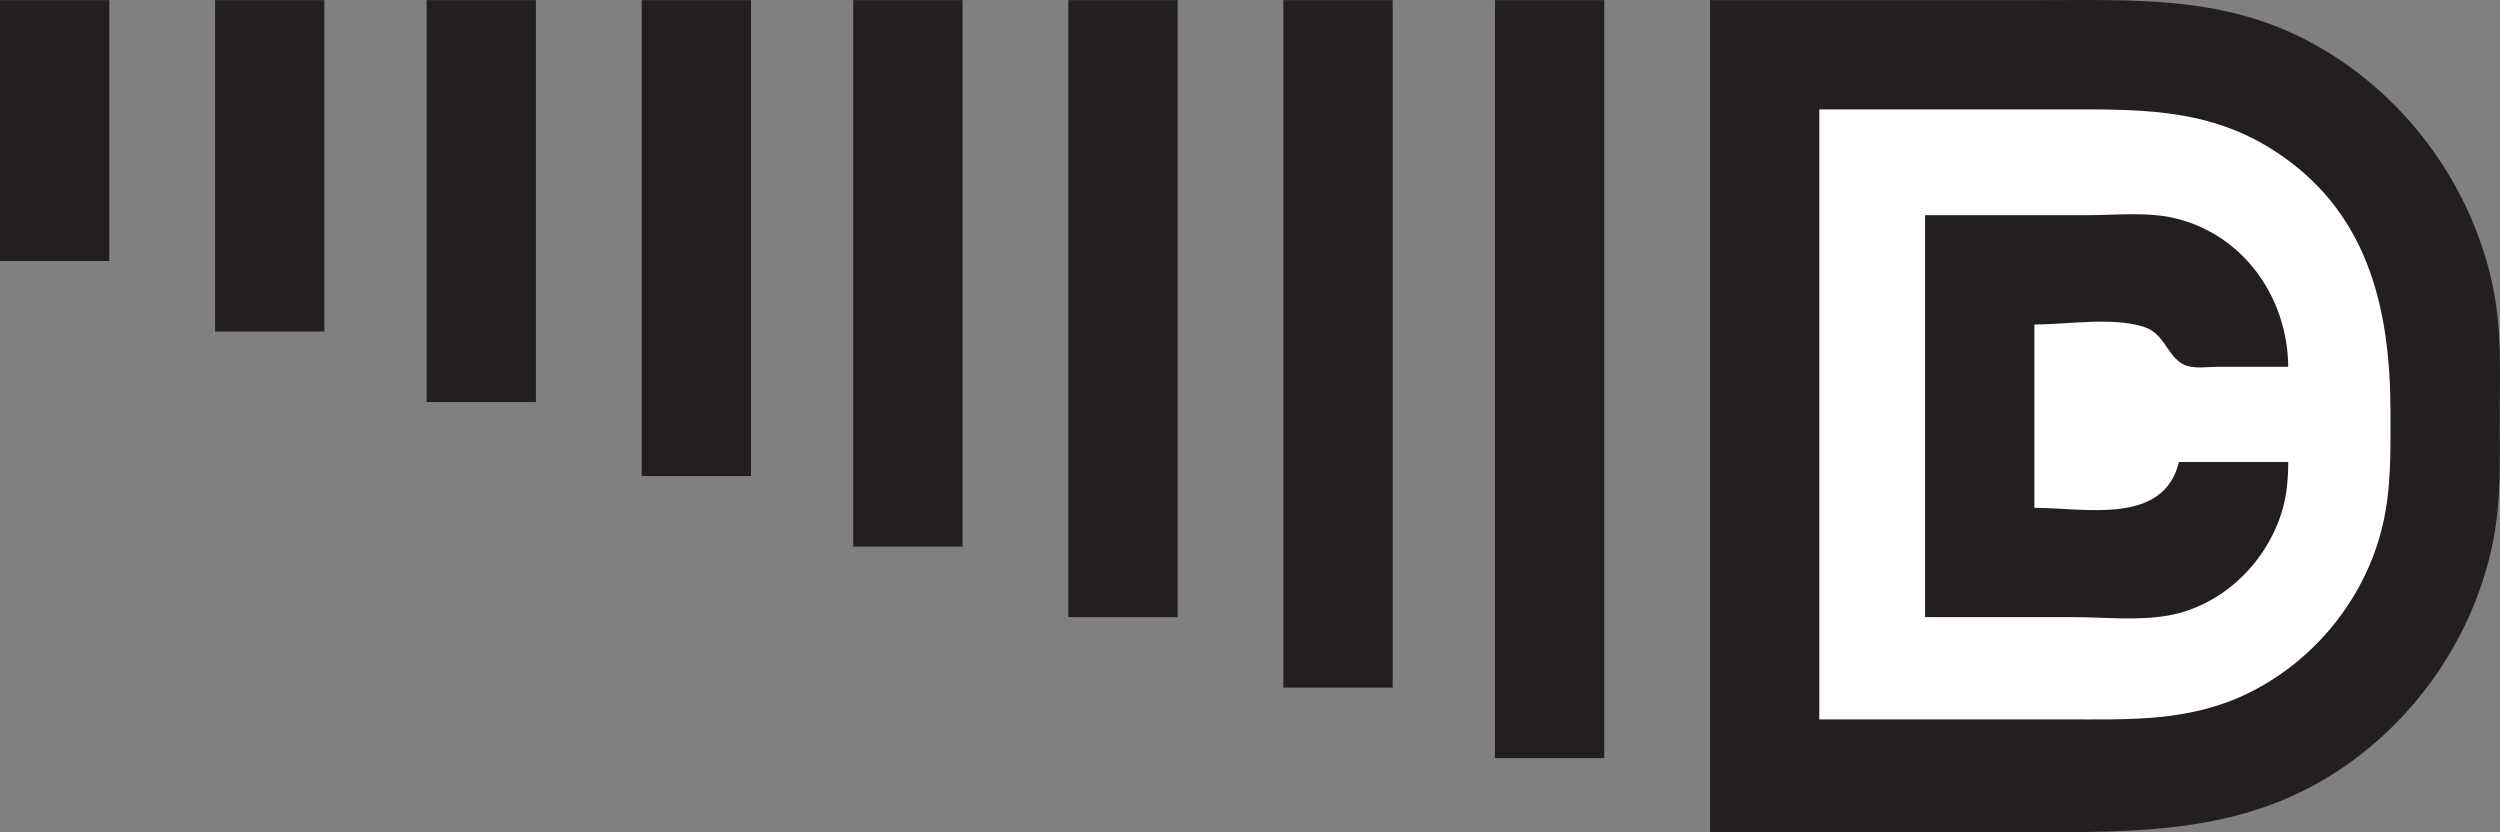
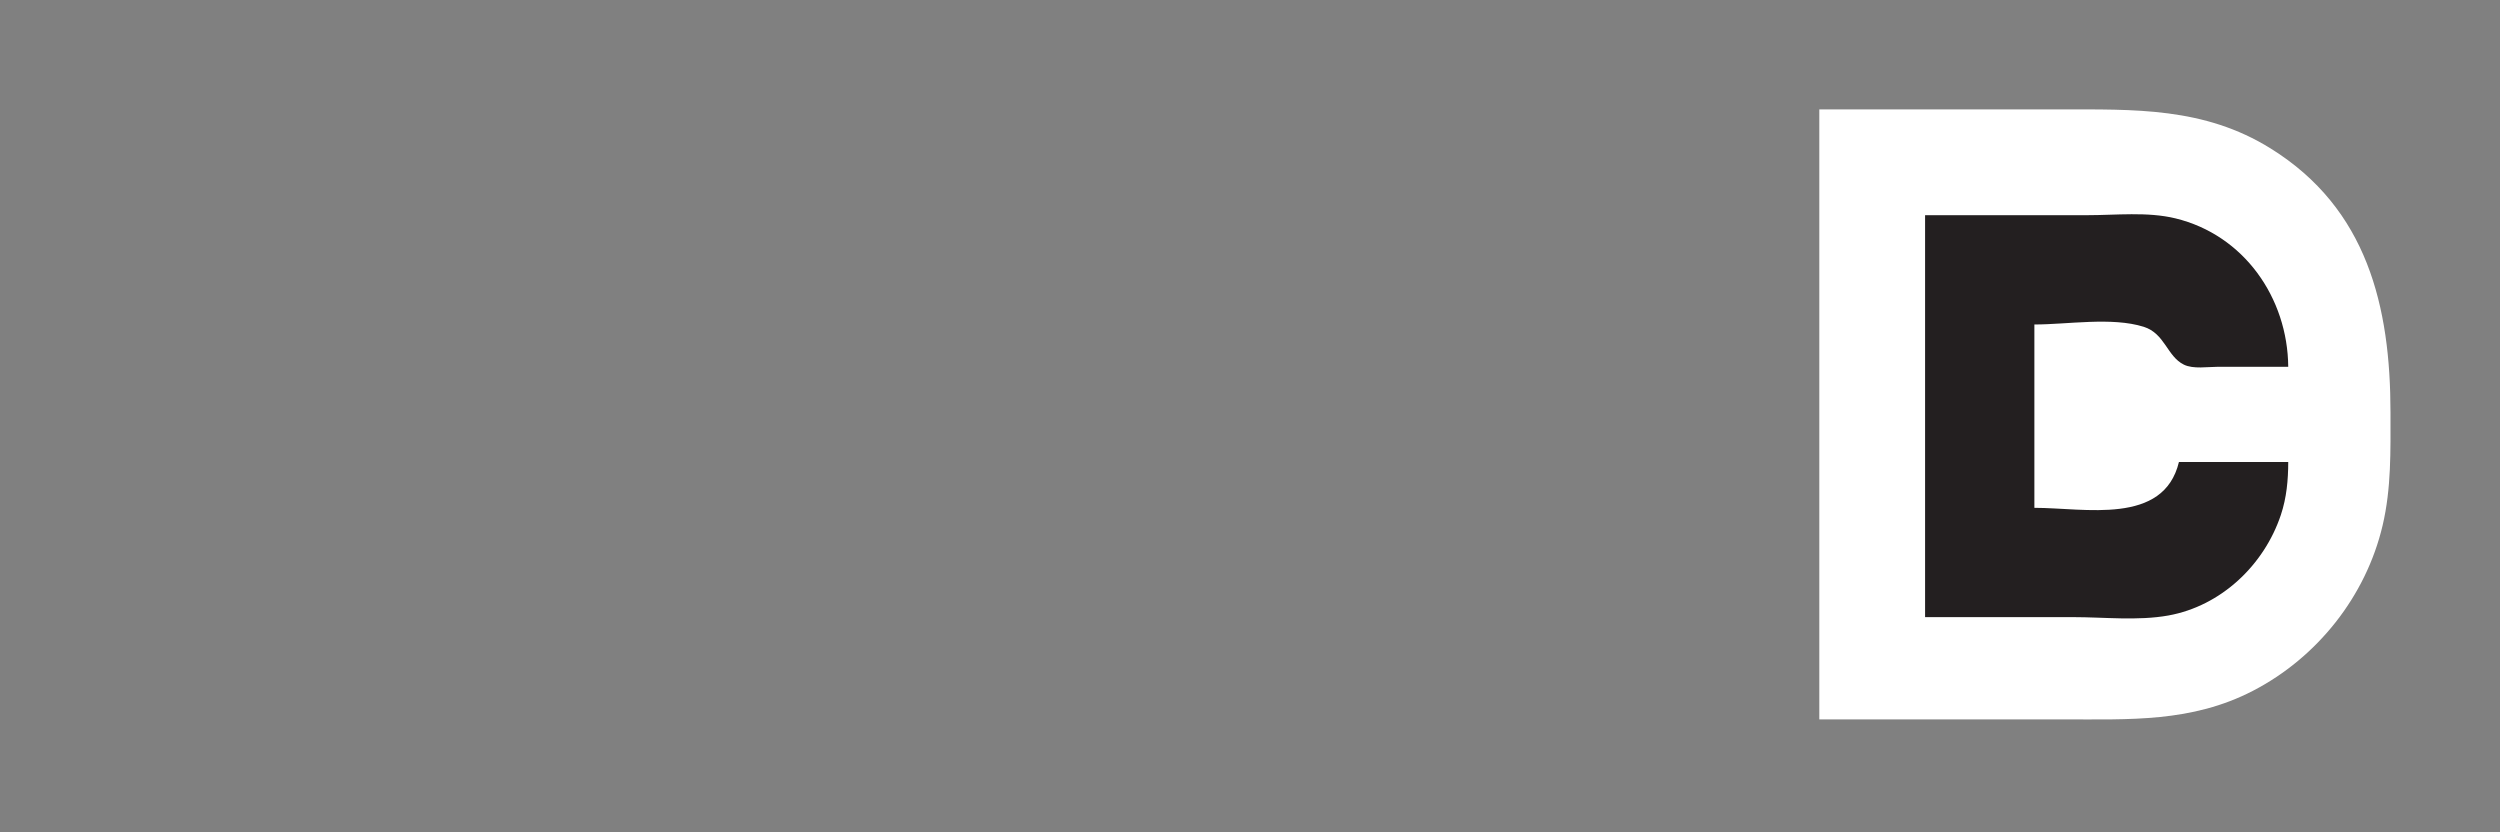
<svg xmlns="http://www.w3.org/2000/svg" xmlns:ns1="http://www.inkscape.org/namespaces/inkscape" xmlns:ns2="http://sodipodi.sourceforge.net/DTD/sodipodi-0.dtd" version="1.1" id="Layer_1_2_" width="177.265" height="59.008" ns1:version="0.91 r13725" ns2:docname="dc.svg">
  <rect width="100%" height="100%" fill="#808080" stroke="none" />
  <defs id="defs3606" />
  <ns2:namedview pagecolor="#ffffff" bordercolor="#666666" borderopacity="1" objecttolerance="10" gridtolerance="10" guidetolerance="10" ns1:pageopacity="0" ns1:pageshadow="2" ns1:window-width="1088" ns1:window-height="692" id="namedview3604" showgrid="false" ns1:zoom="1.2228904" ns1:cx="53.730618" ns1:cy="118.68094" ns1:window-x="0" ns1:window-y="0" ns1:window-maximized="0" ns1:current-layer="Layer_1_2_" fit-margin-top="0" fit-margin-left="0" fit-margin-right="0" fit-margin-bottom="0" />
-   <path ns1:connector-curvature="0" style="fill:#ffffff;stroke:none" d="m 377.185,-71.886 0,2 45,0 c 16.607,0 33.569,0.306 49,7.312 9.35,4.246 17.36,10.667 22.475,19.688 12.397,21.865 4.995,51.747 -16.475,64.547 -11.731,6.994 -24.677,8.625 -38,9.543 -20.598,1.418 -41.324,0.91 -62,0.91 l 0,47 c 3.337,-3.967 5.807,-8.339 10.001,-11.606 8.25,-6.428 20.171,-6.498 29.999,-5.343 4.718,0.554 19.302,3.864 17.248,10.953 -0.802,2.768 -4.228,6.772 -7.252,7.035 -2.752,0.238 -5.49,-2.322 -7.996,-3.189 -8.005,-2.769 -23.656,-3.279 -26.413,7.154 -1.829,6.919 3.141,11.863 9.413,13.315 9.082,2.103 19.27,0.393 25,-7.319 2.583,2.638 9.098,7.685 7.808,11.96 -1.781,5.898 -11.633,8.206 -16.808,9.116 -14.78,2.601 -35.06,-0.446 -40,-17.076 -1.981,4.72 -1,10.92 -1,16 l 0,32 31,0 0,74 -31,0 0,162 485,0 0,-236 89,0 c 14.402,0 29.704,-1.469 44,0.286 23.229,2.853 46.807,14.301 62.575,31.753 15.726,17.408 26.01,38.469 28.255,61.961 0.723,7.564 0.17,15.404 0.17,23 0,13.504 0.423,26.787 -2.895,40 -8.066,32.114 -31.7,58.372 -62.105,70.988 -10.518,4.365 -21.596,7.004 -33,7.012 3.699,1.552 8.017,1 12,1 l 20,0 74,0 0,-450 -78,0 c 14.746,26.487 34.719,50.853 51.67,76 6.071,9.008 14.11,17.968 18.33,28 l -23,0 c -3.419,0 -7.788,0.668 -10.907,-1.028 -6.115,-3.326 -7.365,-13.685 -14.277,-15.654 -5.282,-1.505 -12.346,-0.318 -17.816,-0.318 -11.293,0 -22.704,-0.482 -33.985,0.019 -9.728,0.432 -9.363,13.09 -17.199,16.378 -3.129,1.312 -7.496,0.603 -10.816,0.603 l -22,0 c 3.153,-8.197 9.791,-15.686 14.667,-23 10.665,-15.998 21.04,-32.24 32.053,-48 7.161,-10.249 16.837,-21.277 21.28,-33 l -358,0 c 4.985,13.153 16.243,25.497 24.28,37 15.481,22.155 30.605,44.594 45.72,67 l -24,0 c -3.359,0 -7.775,0.7 -10.816,-1.028 -7.209,-4.096 -7.694,-15.537 -17.188,-15.953 -10.954,-0.48 -22.031,-0.019 -32.996,-0.019 -5.585,0 -12.539,-1.111 -17.96,0.318 -7.241,1.908 -8.377,12.062 -14.366,15.654 -2.937,1.763 -7.397,1.028 -10.674,1.028 l -23,0 c 4.568,-9.655 11.751,-18.142 17.667,-27 l 34,-51 c 5.767,-8.647 12.272,-16.909 17.333,-26 l -257,0 z" id="path3588" />
-   <path ns1:connector-curvature="0" style="fill:#231f20;stroke:none" d="m 0,0.008 0,18.5 7.75,0 0,-18.5 -7.75,0 m 15.25,0 0,23.5 7.75,0 0,-23.5 -7.75,0 m 15,0 0,28.5 7.75,0 0,-28.5 -7.75,0 m 15.25,0 0,33.75 7.75,0 0,-33.75 -7.75,0 m 15,0 0,38.75 7.75,0 0,-38.75 -7.75,0 m 15.25,0 0,43.75 7.75,0 0,-43.75 -7.75,0 m 15.25,0 0,48.75 7.75,0 0,-48.75 -7.75,0 m 15,0 0,53.75 7.75,0 0,-53.75 -7.75,0 m 15.25,0 0,59 22.75,0 c 7.483,0 14.648,0.08 21.25,-4.016 5.923,-3.675 10.226,-9.88 11.549,-16.734 0.56,-2.901 0.451,-5.81 0.451,-8.75 0,-3.015 0.143,-6.027 -0.452,-9 C 175.297,13.005 170.303,6.34 163.5,2.822 157.483,-0.289 151.318,0.008 144.75,0.008 l -23.5,0 z" id="path3598" />
  <path ns1:connector-curvature="0" style="fill:#ffffff;stroke:none" d="m 129,7.758 0,43.25 17.25,0 c 4.756,0 9.147,0.227 13.5,-2.027 4.562,-2.362 8.009,-6.704 9.191,-11.723 0.625,-2.656 0.559,-5.292 0.559,-8 0,-7.521 -1.64,-14.469 -8.5,-18.733 -4.721,-2.935 -9.661,-2.767 -15,-2.767 l -17,0 z" id="path3600" />
  <path ns1:connector-curvature="0" style="fill:#231f20;stroke:none" d="m 136.5,15.258 0,28.5 10.5,0 c 2.19,0 4.59,0.273 6.75,-0.116 3.74,-0.674 6.792,-3.578 7.978,-7.134 0.408,-1.224 0.519,-2.469 0.522,-3.75 l -7.75,0 c -1.086,4.516 -6.675,3.25 -10.25,3.25 l 0,-13 c 2.356,0 5.494,-0.545 7.75,0.163 1.512,0.475 1.653,2.102 2.854,2.686 0.665,0.324 1.677,0.151 2.396,0.151 l 5,0 c -0.041,-4.886 -3.136,-9.344 -8,-10.525 -1.987,-0.482 -4.218,-0.225 -6.25,-0.225 l -11.5,0 z" id="path3602" />
</svg>